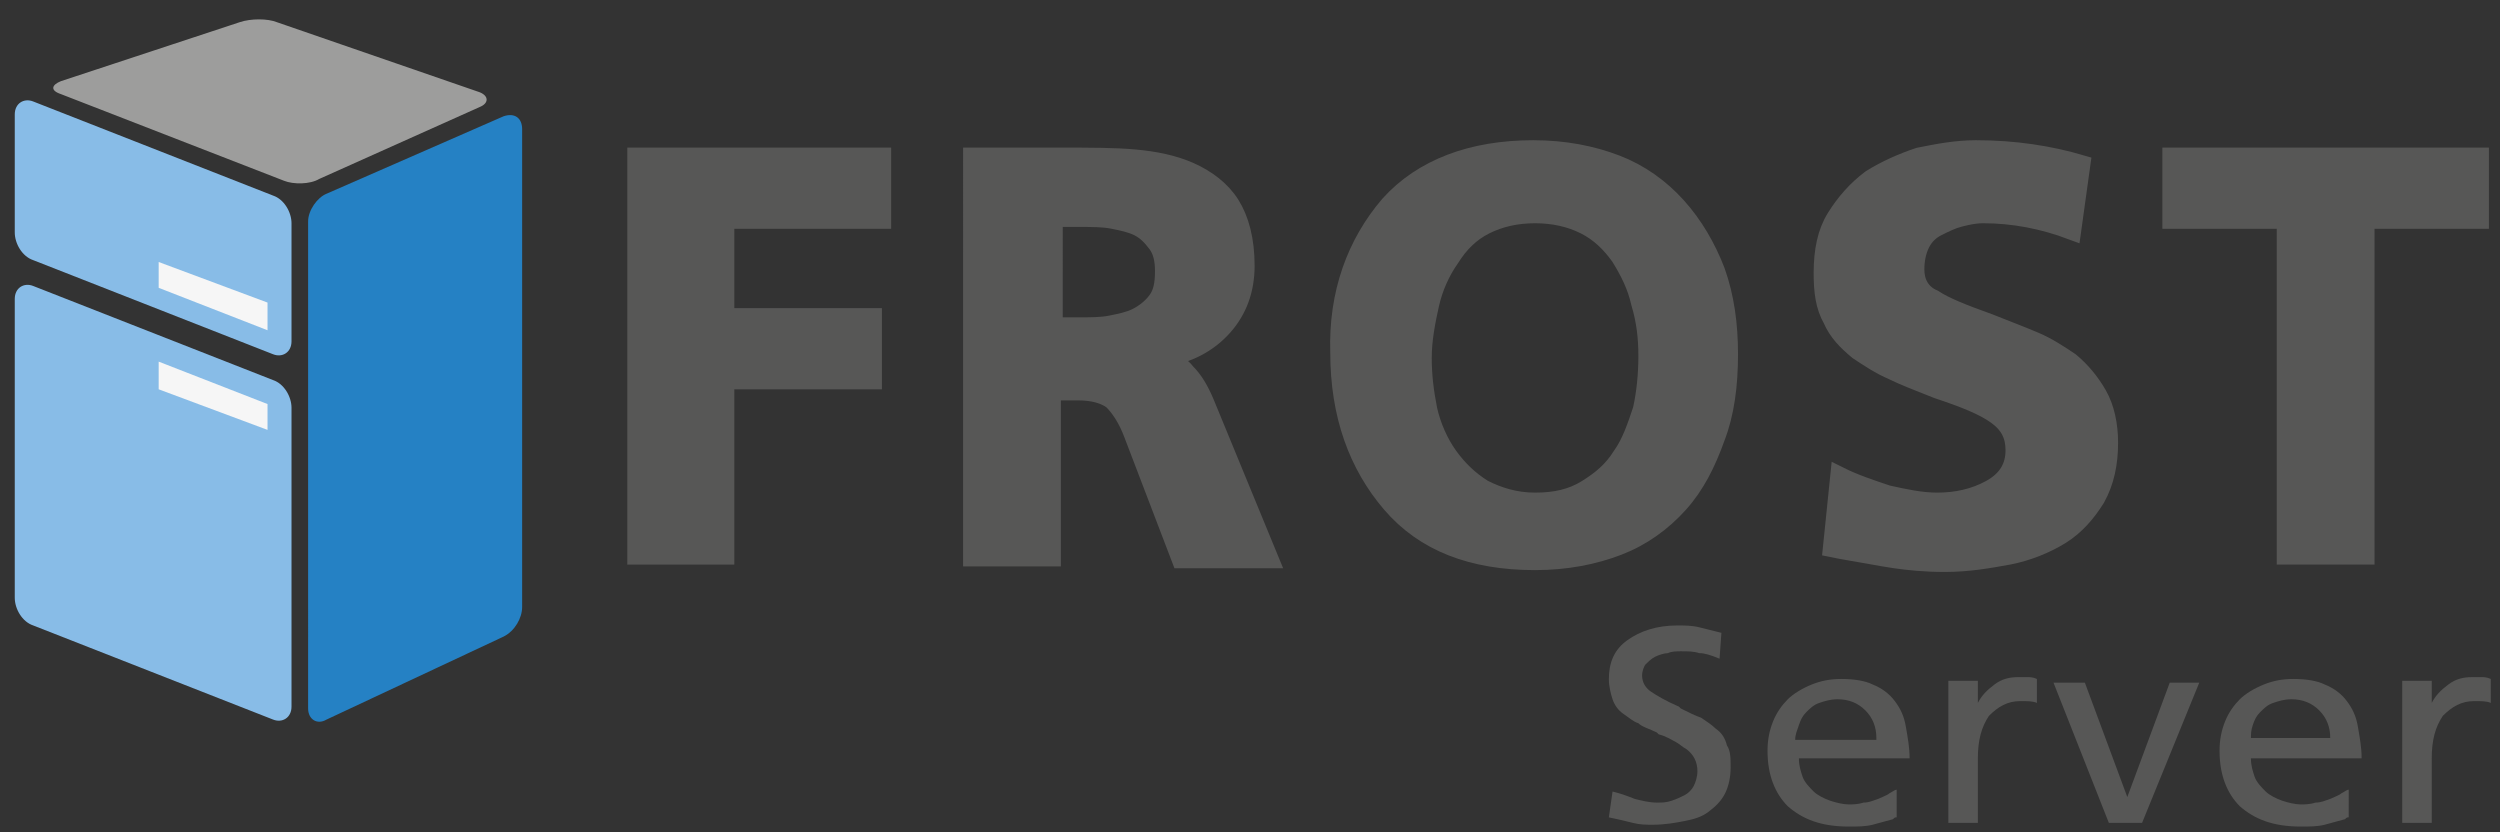
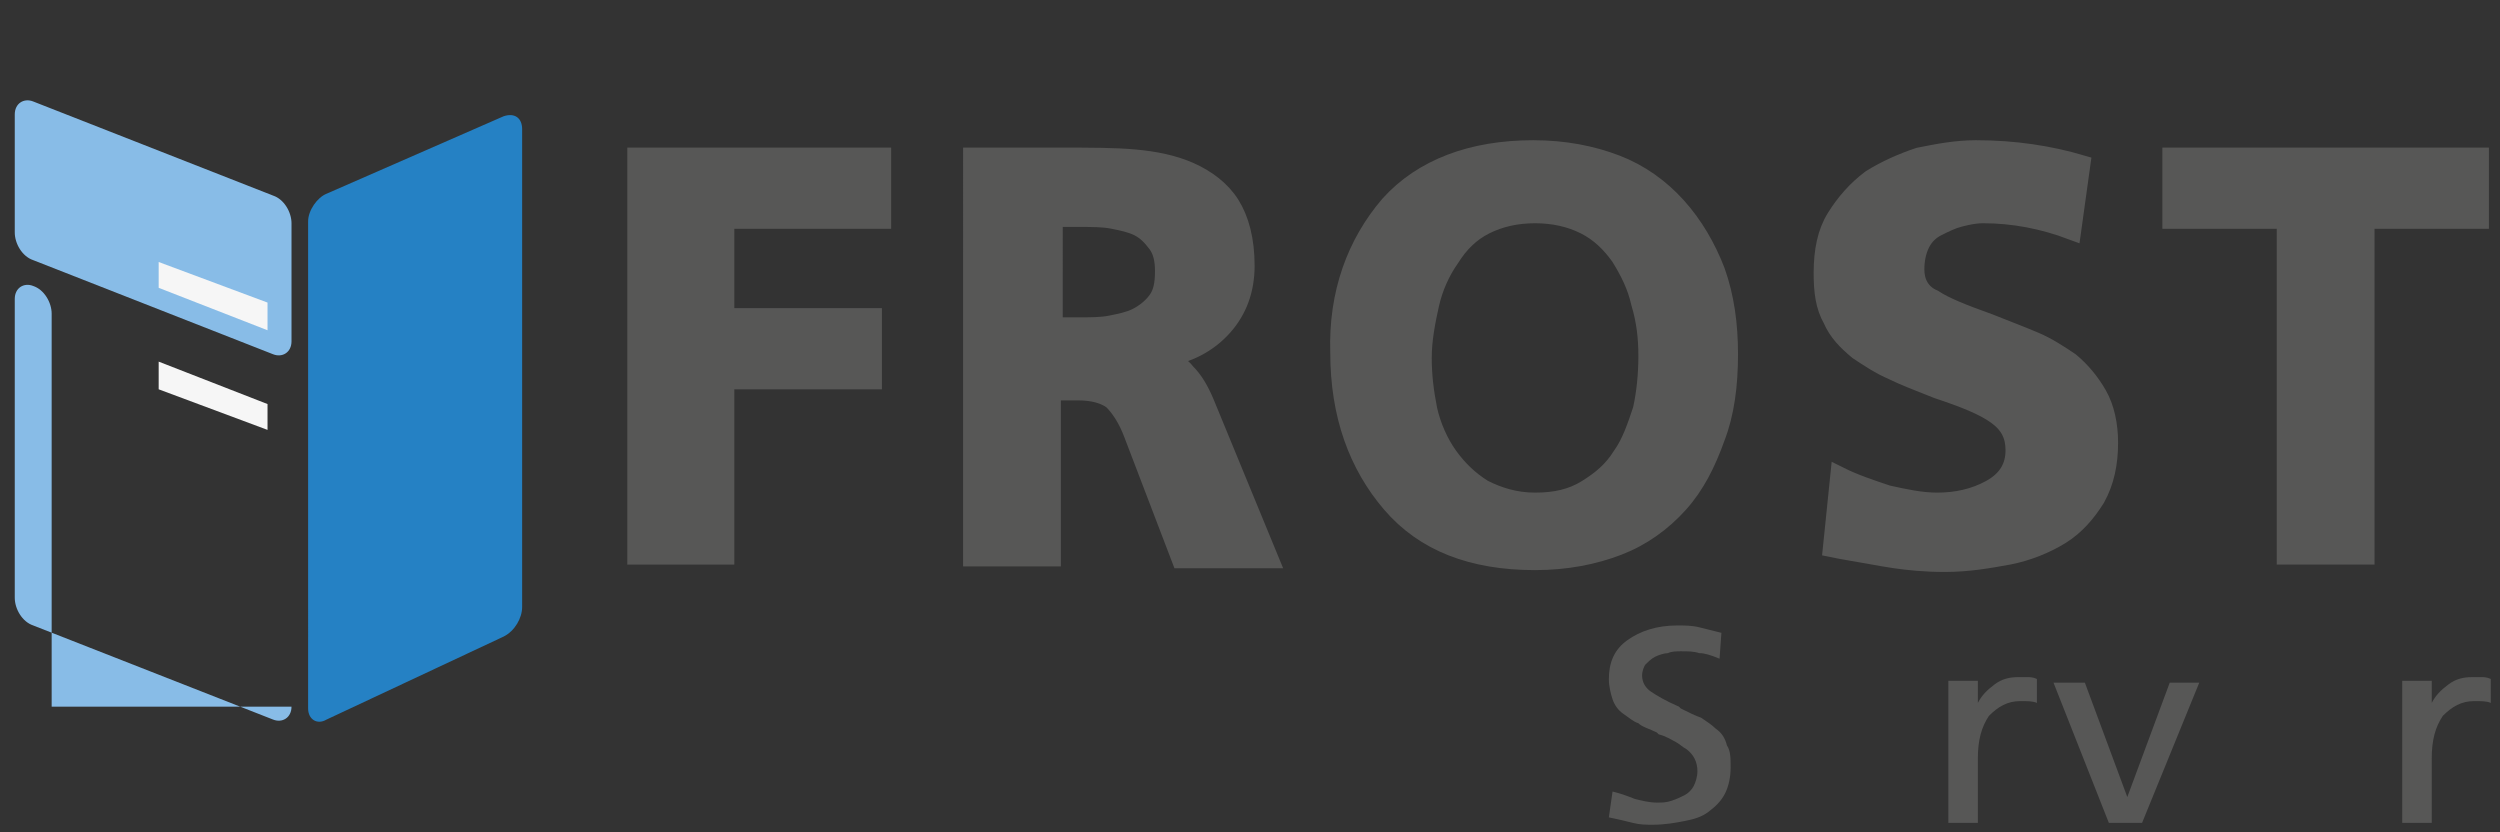
<svg xmlns="http://www.w3.org/2000/svg" version="1.1" id="Ebene_1" x="0px" y="0px" viewBox="0 0 135.5 45.1" style="enable-background:new 0 0 135.5 45.1;" xml:space="preserve">
  <rect x="0" y="0" width="135.5" height="45.1" fill="#333333" stroke="none" />
  <style type="text/css">
	.st0{fill:#575756;stroke:#575756;stroke-miterlimit:10;}
	.st1{fill:#88BCE7;}
	.st2{fill:#F6F6F6;}
	.st3{fill:#2581C4;}
	.st4{fill:#9D9D9C;}
	.st5{fill:#575756;}
</style>
  <g>
    <path class="st0" d="M34.6,8.5h13.2v3.4h-8.5v5.3h8v3.4h-8v9.5h-4.8V8.5z" />
    <path class="st0" d="M52.7,8.5h4.7c1.7,0,3,0,4.1,0.1c1.1,0.1,2.1,0.3,3,0.7c0.9,0.4,1.7,1,2.2,1.8c0.5,0.8,0.8,1.9,0.8,3.3   c0,1.3-0.4,2.4-1.2,3.3c-0.8,0.9-1.9,1.5-3.3,1.7v0.1c0.5,0,1,0.3,1.3,0.7c0.4,0.4,0.7,0.9,1,1.6l3.5,8.5h-4.8l-2.6-6.8   c-0.3-0.8-0.7-1.4-1.1-1.8c-0.4-0.3-1-0.5-1.9-0.5h-1.4v9h-4.3V8.5z M57.1,17.7h1.4c0.6,0,1.2,0,1.7-0.1c0.5-0.1,1-0.2,1.4-0.4   s0.8-0.5,1.1-0.9c0.3-0.4,0.4-0.9,0.4-1.6c0-0.6-0.1-1.1-0.4-1.5c-0.3-0.4-0.6-0.7-1-0.9s-0.9-0.3-1.4-0.4   c-0.5-0.1-1.1-0.1-1.8-0.1h-1.4V17.7z" />
    <path class="st0" d="M75.3,11.1c1.8-2,4.5-3,7.8-3c1.7,0,3.2,0.3,4.5,0.8c1.3,0.5,2.4,1.3,3.3,2.3c0.9,1,1.6,2.2,2.1,3.5   c0.5,1.4,0.7,2.9,0.7,4.5c0,1.7-0.2,3.2-0.7,4.5c-0.5,1.4-1.1,2.6-2,3.6c-0.9,1-2,1.8-3.3,2.3c-1.3,0.5-2.8,0.8-4.5,0.8   c-3.4,0-6-1-7.8-3.1s-2.8-4.8-2.8-8.2C72.5,15.9,73.5,13.2,75.3,11.1z M77.4,22.2c0.2,0.9,0.6,1.8,1.1,2.5c0.5,0.7,1.1,1.3,1.9,1.8   c0.8,0.4,1.7,0.7,2.8,0.7c1.1,0,2-0.2,2.8-0.7s1.4-1,1.9-1.8c0.5-0.7,0.8-1.6,1.1-2.5c0.2-0.9,0.3-1.9,0.3-2.9c0-1-0.1-1.9-0.4-2.9   c-0.2-0.9-0.6-1.7-1.1-2.5c-0.5-0.7-1.1-1.3-1.9-1.7c-0.8-0.4-1.7-0.6-2.7-0.6c-1,0-1.9,0.2-2.7,0.6c-0.8,0.4-1.4,1-1.9,1.8   c-0.5,0.7-0.9,1.6-1.1,2.5c-0.2,0.9-0.4,1.9-0.4,2.9C77.1,20.3,77.2,21.2,77.4,22.2z" />
    <path class="st0" d="M112.3,12.5c-1.6-0.6-3.2-0.9-4.8-0.9c-0.5,0-0.9,0.1-1.3,0.2c-0.4,0.1-0.8,0.3-1.2,0.5   c-0.4,0.2-0.7,0.5-0.9,0.9c-0.2,0.4-0.3,0.9-0.3,1.4c0,0.7,0.3,1.3,1,1.6c0.6,0.4,1.6,0.8,3,1.3c1,0.4,1.8,0.7,2.5,1   c0.7,0.3,1.3,0.7,1.9,1.1c0.6,0.5,1.1,1.1,1.5,1.8c0.4,0.7,0.6,1.6,0.6,2.6c0,1.1-0.2,2.1-0.7,3c-0.5,0.8-1.1,1.5-1.9,2   s-1.8,0.9-2.8,1.1c-1.1,0.2-2.2,0.4-3.5,0.4c-1.1,0-2-0.1-2.7-0.2c-0.7-0.1-1.7-0.3-2.9-0.5l-0.5-0.1l0.4-3.9   c0.8,0.4,1.7,0.7,2.6,1c0.9,0.2,1.8,0.4,2.7,0.4c1,0,2-0.2,2.9-0.7c0.9-0.5,1.3-1.2,1.3-2.1c0-0.8-0.3-1.4-1-1.9s-1.7-0.9-3.2-1.4   c-1-0.4-1.8-0.7-2.4-1c-0.7-0.3-1.3-0.7-1.9-1.1c-0.6-0.5-1.1-1-1.4-1.7c-0.4-0.7-0.5-1.5-0.5-2.5c0-1.2,0.2-2.2,0.7-3   c0.5-0.8,1.1-1.5,1.9-2.1c0.8-0.5,1.7-0.9,2.6-1.2c1-0.2,2-0.4,3.1-0.4c2.1,0,4,0.3,5.7,0.8L112.3,12.5z" />
    <path class="st0" d="M123.9,11.9h-6.2V8.5h16.7v3.4h-6.2v18.2h-4.3V11.9z" />
  </g>
  <g>
    <path class="st1" d="M15.8,18.5c0,0.6-0.5,0.9-1,0.7l-13-5.1c-0.6-0.2-1-0.9-1-1.5V6.2c0-0.6,0.5-0.9,1-0.7l13,5.1   c0.6,0.2,1,0.9,1,1.5V18.5z" />
  </g>
  <polygon class="st2" points="14.5,17.9 8.6,15.6 8.6,14.2 14.5,16.4 " />
  <g>
-     <path class="st1" d="M15.8,38.3c0,0.6-0.5,0.9-1,0.7l-13-5.1c-0.6-0.2-1-0.9-1-1.5V16.2c0-0.6,0.5-0.9,1-0.7l13,5.1   c0.6,0.2,1,0.9,1,1.5V38.3z" />
+     <path class="st1" d="M15.8,38.3c0,0.6-0.5,0.9-1,0.7l-13-5.1c-0.6-0.2-1-0.9-1-1.5V16.2c0-0.6,0.5-0.9,1-0.7c0.6,0.2,1,0.9,1,1.5V38.3z" />
  </g>
  <g>
    <path class="st3" d="M28.3,32.9c0,0.6-0.4,1.3-1,1.6l-9.6,4.5c-0.5,0.3-1,0-1-0.6V12c0-0.6,0.5-1.3,1-1.5l9.6-4.2   c0.6-0.2,1,0.1,1,0.7V32.9z" />
  </g>
  <g>
-     <path class="st4" d="M26,5.8c0.5-0.2,0.5-0.6,0-0.8l-11-3.8c-0.5-0.2-1.4-0.2-2,0L3.3,4.4c-0.5,0.2-0.6,0.5,0,0.7l12.1,4.7   c0.5,0.2,1.4,0.2,1.9-0.1L26,5.8z" />
-   </g>
+     </g>
  <polygon class="st2" points="14.5,23.3 8.6,21.1 8.6,19.6 14.5,21.9 " />
  <g>
    <path class="st5" d="M93.2,35.7c-0.5-0.2-0.8-0.3-1.1-0.3c-0.3-0.1-0.6-0.1-1-0.1c-0.2,0-0.5,0-0.7,0.1c-0.2,0-0.5,0.1-0.7,0.2   c-0.2,0.1-0.4,0.3-0.5,0.4S89,36.4,89,36.6c0,0.4,0.2,0.7,0.5,0.9c0.3,0.2,0.8,0.5,1.5,0.8l0.1,0.1c0.4,0.2,0.8,0.4,1.1,0.5   c0.3,0.2,0.6,0.4,0.8,0.6c0.3,0.2,0.5,0.5,0.6,0.9c0.2,0.3,0.2,0.7,0.2,1.2c0,0.5-0.1,1-0.3,1.4s-0.5,0.7-0.9,1   c-0.4,0.3-0.8,0.4-1.3,0.5c-0.5,0.1-1.1,0.2-1.7,0.2c-0.4,0-0.7,0-1.1-0.1c-0.4-0.1-0.8-0.2-1.3-0.3l0.2-1.4   c0.4,0.1,0.7,0.2,1.2,0.4c0.4,0.1,0.8,0.2,1.2,0.2c0.3,0,0.5,0,0.8-0.1c0.3-0.1,0.5-0.2,0.7-0.3s0.4-0.3,0.5-0.5   c0.1-0.2,0.2-0.5,0.2-0.8c0-0.5-0.2-0.9-0.6-1.2c-0.2-0.1-0.4-0.3-0.6-0.4c-0.2-0.1-0.5-0.3-0.9-0.4l-0.1-0.1   c-0.4-0.2-0.8-0.3-1-0.5c-0.3-0.1-0.5-0.3-0.8-0.5c-0.3-0.2-0.5-0.5-0.6-0.8c-0.1-0.3-0.2-0.7-0.2-1.1c0-0.9,0.3-1.6,1-2.1   s1.6-0.8,2.7-0.8c0.4,0,0.8,0,1.2,0.1s0.8,0.2,1.2,0.3L93.2,35.7z" />
-     <path class="st5" d="M102.8,44.3c-0.1,0-0.1,0-0.2,0.1c-0.4,0.1-0.7,0.2-1.1,0.3c-0.4,0.1-0.8,0.1-1.3,0.1c-1.5,0-2.5-0.4-3.3-1.1   c-0.7-0.7-1.1-1.7-1.1-3c0-0.6,0.1-1.1,0.3-1.6c0.2-0.5,0.5-0.9,0.8-1.2c0.3-0.3,0.8-0.6,1.3-0.8c0.5-0.2,1-0.3,1.6-0.3   c0.7,0,1.3,0.1,1.7,0.3c0.5,0.2,0.9,0.5,1.2,0.9s0.5,0.8,0.6,1.4s0.2,1.1,0.2,1.7h-6c0,0.4,0.1,0.7,0.2,1c0.1,0.3,0.4,0.6,0.6,0.8   s0.6,0.4,0.9,0.5c0.3,0.1,0.7,0.2,1,0.2c0.2,0,0.5,0,0.8-0.1c0.3,0,0.5-0.1,0.8-0.2c0.2-0.1,0.5-0.2,0.6-0.3   c0.2-0.1,0.3-0.2,0.4-0.2V44.3z M101.7,40c0-0.6-0.2-1.1-0.6-1.5c-0.4-0.4-0.9-0.6-1.5-0.6c-0.4,0-0.7,0.1-1,0.2   c-0.3,0.1-0.5,0.3-0.7,0.5s-0.3,0.4-0.4,0.7s-0.2,0.5-0.2,0.8H101.7z" />
    <path class="st5" d="M105.7,36.9h1.5v1.2h0c0.2-0.4,0.5-0.7,0.9-1c0.4-0.3,0.8-0.4,1.3-0.4c0.2,0,0.4,0,0.5,0c0.1,0,0.3,0,0.5,0.1   h0v1.3c-0.2-0.1-0.5-0.1-0.9-0.1c-0.7,0-1.2,0.3-1.7,0.8c-0.4,0.6-0.6,1.3-0.6,2.3v3.5h-1.6V36.9z" />
    <path class="st5" d="M116.1,44.6h-1.8l-3-7.6h1.7l2.3,6.2h0l2.3-6.2h1.6L116.1,44.6z" />
-     <path class="st5" d="M127.3,44.3c-0.1,0-0.1,0-0.2,0.1c-0.4,0.1-0.7,0.2-1.1,0.3c-0.4,0.1-0.8,0.1-1.3,0.1c-1.5,0-2.5-0.4-3.3-1.1   c-0.7-0.7-1.1-1.7-1.1-3c0-0.6,0.1-1.1,0.3-1.6c0.2-0.5,0.5-0.9,0.8-1.2c0.3-0.3,0.8-0.6,1.3-0.8c0.5-0.2,1-0.3,1.6-0.3   c0.7,0,1.3,0.1,1.7,0.3c0.5,0.2,0.9,0.5,1.2,0.9s0.5,0.8,0.6,1.4s0.2,1.1,0.2,1.7h-6c0,0.4,0.1,0.7,0.2,1c0.1,0.3,0.4,0.6,0.6,0.8   s0.6,0.4,0.9,0.5c0.3,0.1,0.7,0.2,1,0.2c0.2,0,0.5,0,0.8-0.1c0.3,0,0.5-0.1,0.8-0.2c0.2-0.1,0.5-0.2,0.6-0.3   c0.2-0.1,0.3-0.2,0.4-0.2V44.3z M126.3,40c0-0.6-0.2-1.1-0.6-1.5c-0.4-0.4-0.9-0.6-1.5-0.6c-0.4,0-0.7,0.1-1,0.2   c-0.3,0.1-0.5,0.3-0.7,0.5s-0.3,0.4-0.4,0.7S122,39.8,122,40H126.3z" />
    <path class="st5" d="M130.3,36.9h1.5v1.2h0c0.2-0.4,0.5-0.7,0.9-1c0.4-0.3,0.8-0.4,1.3-0.4c0.2,0,0.4,0,0.5,0c0.1,0,0.3,0,0.5,0.1   h0v1.3c-0.2-0.1-0.5-0.1-0.9-0.1c-0.7,0-1.2,0.3-1.7,0.8c-0.4,0.6-0.6,1.3-0.6,2.3v3.5h-1.6V36.9z" />
  </g>
</svg>